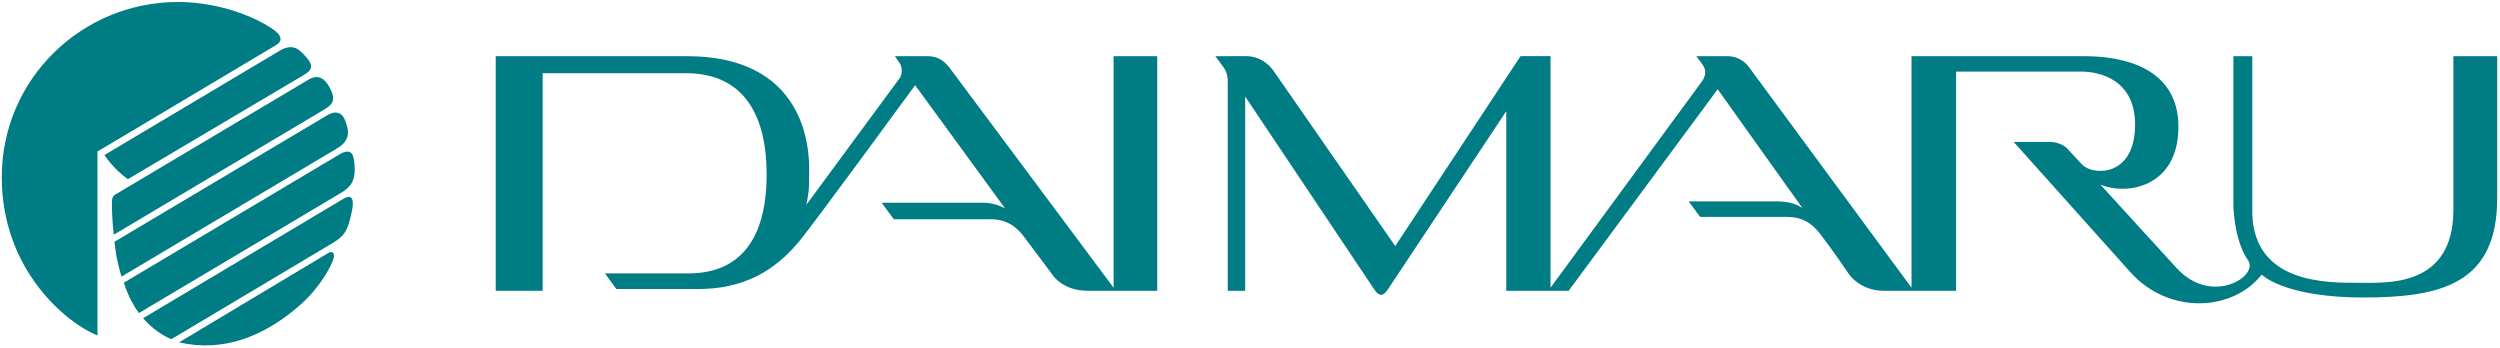
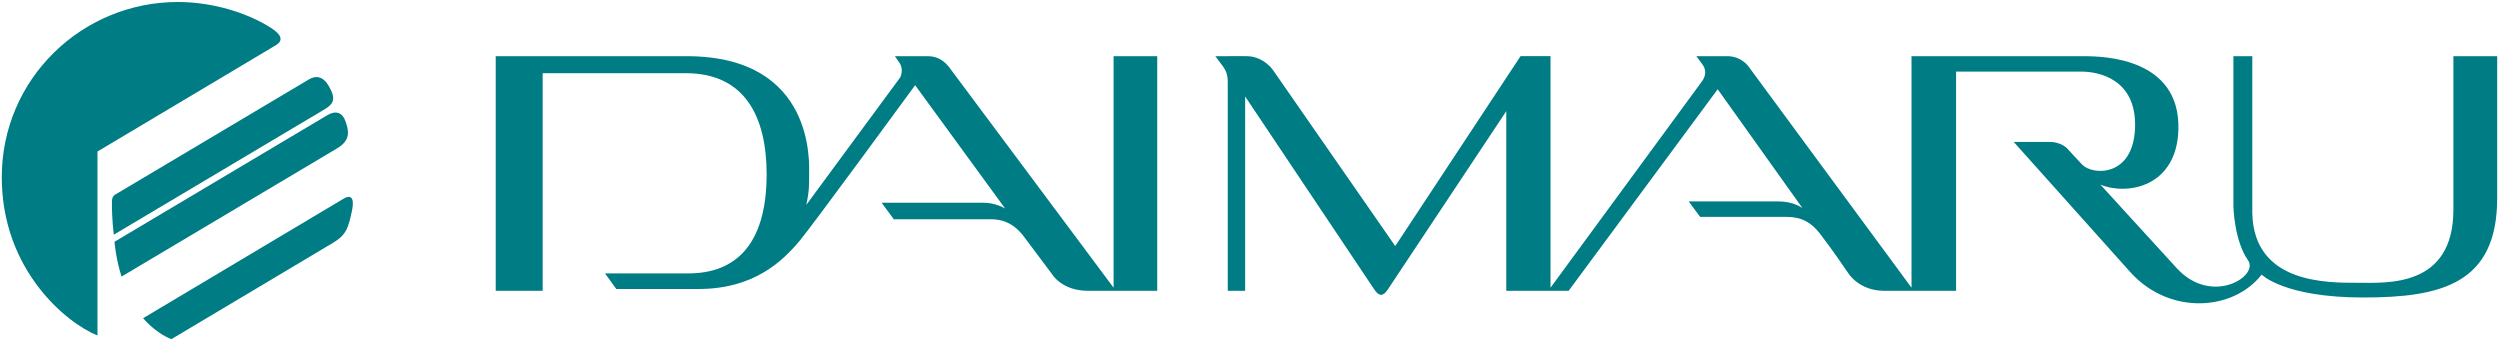
<svg xmlns="http://www.w3.org/2000/svg" width="1280" height="178" viewBox="0 0 1280 178" xml:space="preserve">
  <g transform="matrix(1.333,0,0,-1.333,-239.43,68.381)">
    <g transform="matrix(4.528,0,0,4.528,-636.199,-178.297)" fill="#007c85">
      <path transform="matrix(.75 0 0 -.75 0 822.409)" d="m296.295 1035.291v26.537h5.311v-24.613h16.188c6.652 0 9.143 4.882 9.143 11.43 0 8.205-3.734 11.213-8.824 11.213h-9.457l1.279 1.766h9.262c6.311 0.01 9.533-3.141 11.498-5.479 1.484-1.781 13.039-17.57 13.039-17.57l10.178 13.947s-1.048-0.658-2.475-0.658h-11.496l1.379 1.873h10.928c1.217-0.013 2.536 0.339 3.736 1.895l3.209 4.281s1.088 1.916 4.088 1.916h7.834v-26.537h-4.936v26.186s-18.028-24.166-18.547-24.869c-0.523-0.703-1.297-1.316-2.445-1.316h-3.742l0.555 0.809c0.481 0.801 0.035 1.605 0.035 1.605l-10.611 14.402c0.341-1.581 0.32-2.31 0.32-3.455 0-1.096 0.749-13.361-13.836-13.361z" />
      <path transform="matrix(.75 0 0 -.75 0 822.409)" d="m377.686 1035.291 0.928 1.248c0.276 0.425 0.477 0.836 0.477 1.689v23.6h1.967v-21.979l14.598 21.814c0.553 0.816 0.994 0.831 1.541 0.01l13.395-20.16v20.314h7.055l16.857-22.795 9.586 13.441s-0.977-0.756-2.717-0.756h-10.152l1.297 1.752h9.795c1.705 0 2.788 0.649 3.744 1.877 1.335 1.711 3.244 4.529 3.244 4.529s1.221 1.951 4.002 1.951h8.164v-24.789h14.201c1.837 0 6.233 0.783 6.041 6.354-0.203 5.604-4.792 5.382-5.975 4.176l-1.604-1.73s-0.618-0.846-2.125-0.846h-4.02l13.189 14.725c4.396 4.889 11.631 4.42 14.854 0.277 0 0 2.517 2.592 11.479 2.592 8.804 0 15.164-1.528 15.16-11.24v-16.055h-4.953v17.35c0 8.864-7.543 8.281-10.836 8.281-3.479 0-11.7 0.085-11.908-7.83v-17.801h-2.137v16.967s0.068 3.872 1.658 6.123c1.251 1.788-4.057 5.145-7.996 0.967l-8.707-9.529c3.123 1.275 8.663 0.194 8.824-6.25 0.205-8.055-8.404-8.277-10.668-8.274h-19.518v26.182l-18.449-25.037s-0.79-1.149-2.404-1.149h-3.486l0.697 0.941c0.341 0.471 0.486 1.105-0.023 1.859l-17.164 23.385v-26.186h-3.391l-14.172 21.479-13.787-19.85s-1.058-1.629-3.043-1.629z" />
      <path transform="matrix(.75 0 0 -.75 0 822.409)" d="m260.385 1029.164c-10.857-0.021-19.964 8.67-19.955 19.838 9e-3 10.515 7.36 16.498 10.824 17.881v-20.809l20.221-12.049c0.724-0.463 0.72-1.079-0.574-1.918-2.788-1.791-6.758-2.939-10.516-2.943z" />
-       <path d="m189.024 37.552 14.864 8.847c1.133 0.667 1.659 0.092 2.055-0.317 0.737-0.762 0.868-1.214 0.087-1.684l-15.008-8.89c-1.174 0.802-1.998 2.044-1.998 2.044" />
      <path d="m189.962 34.21 16.417 9.762c0.594 0.351 1.195 0.271 1.684-0.565 0.644-1.109 0.396-1.519-0.356-1.973l-17.884-10.637c-0.142 1.138-0.17 2.42-0.153 2.891 0.017 0.401 0.292 0.522 0.292 0.522" />
      <path d="m189.883 30.198 18.095 10.76c0.7 0.404 1.251 0.181 1.498-0.535 0.25-0.729 0.518-1.568-0.695-2.294l-18.301-10.885c-0.482 1.515-0.597 2.954-0.597 2.954" />
-       <path d="m190.676 26.726 18.233 10.848c0.976 0.589 1.257 0.178 1.334-0.774 0.117-1.452-0.293-1.945-1.224-2.501l-17.065-10.148c-0.876 1.18-1.278 2.575-1.278 2.575" />
      <path d="m192.313 23.716 16.98 10.121c0.38 0.229 1.062 0.476 0.711-1.124-0.278-1.256-0.421-1.903-1.547-2.582l-13.748-8.195c-1.436 0.574-2.396 1.78-2.396 1.78" />
-       <path d="m195.36 21.664 12.667 7.586c0.401 0.234 0.536-0.106 0.456-0.415-0.187-0.708-1.211-2.576-2.898-4.04-2.996-2.614-6.46-3.999-10.225-3.131" />
    </g>
  </g>
</svg>